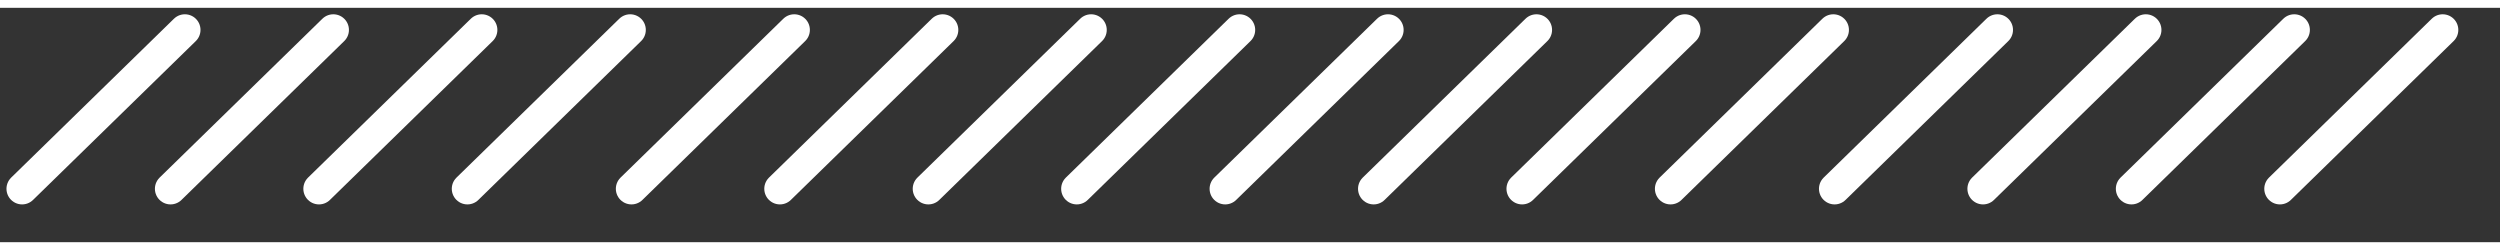
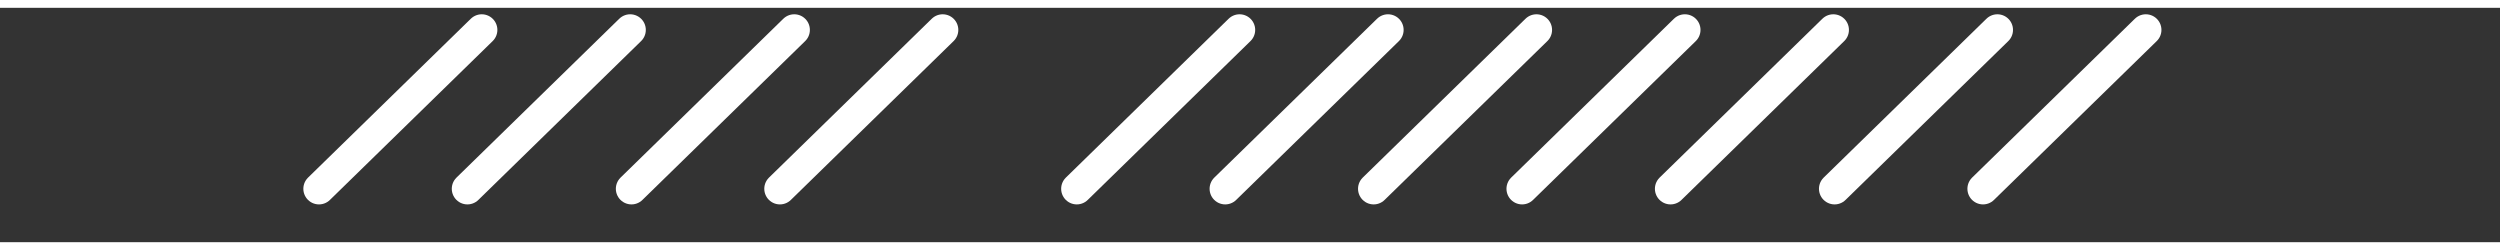
<svg xmlns="http://www.w3.org/2000/svg" width="200" height="20" viewBox="0 0 320 30" style="margin-bottom: 2rem; margin-top: .5rem;">
  <rect x="0" y="0" width="320" height="30" fill="#333333" stroke="none" />
  <g id="Group_143" data-name="Group 143" transform="translate(-136.836 -414.672)">
    <g id="Group_140" data-name="Group 140">
-       <line id="Line_2" data-name="Line 2" y1="20.336" x2="20.836" transform="translate(139.664 417.5)" fill="none" stroke="#fff" stroke-linecap="round" stroke-width="4" />
-       <line id="Line_3" data-name="Line 3" y1="20.336" x2="20.836" transform="translate(158.664 417.5)" fill="none" stroke="#fff" stroke-linecap="round" stroke-width="4" />
      <line id="Line_4" data-name="Line 4" y1="20.336" x2="20.836" transform="translate(177.664 417.5)" fill="none" stroke="#fff" stroke-linecap="round" stroke-width="4" />
      <line id="Line_5" data-name="Line 5" y1="20.336" x2="20.836" transform="translate(196.664 417.5)" fill="none" stroke="#fff" stroke-linecap="round" stroke-width="4" />
      <line id="Line_6" data-name="Line 6" y1="20.336" x2="20.836" transform="translate(217.664 417.5)" fill="none" stroke="#fff" stroke-linecap="round" stroke-width="4" />
      <line id="Line_7" data-name="Line 7" y1="20.336" x2="20.836" transform="translate(236.664 417.5)" fill="none" stroke="#fff" stroke-linecap="round" stroke-width="4" />
-       <line id="Line_8" data-name="Line 8" y1="20.336" x2="20.836" transform="translate(255.664 417.5)" fill="none" stroke="#fff" stroke-linecap="round" stroke-width="4" />
      <line id="Line_9" data-name="Line 9" y1="20.336" x2="20.836" transform="translate(274.664 417.5)" fill="none" stroke="#fff" stroke-linecap="round" stroke-width="4" />
    </g>
    <g id="Group_141" data-name="Group 141" transform="translate(154)">
      <line id="Line_2-2" data-name="Line 2" y1="20.336" x2="20.836" transform="translate(139.664 417.5)" fill="none" stroke="#fff" stroke-linecap="round" stroke-width="4" />
      <line id="Line_3-2" data-name="Line 3" y1="20.336" x2="20.836" transform="translate(158.664 417.5)" fill="none" stroke="#fff" stroke-linecap="round" stroke-width="4" />
      <line id="Line_4-2" data-name="Line 4" y1="20.336" x2="20.836" transform="translate(177.664 417.5)" fill="none" stroke="#fff" stroke-linecap="round" stroke-width="4" />
      <line id="Line_5-2" data-name="Line 5" y1="20.336" x2="20.836" transform="translate(196.664 417.5)" fill="none" stroke="#fff" stroke-linecap="round" stroke-width="4" />
      <line id="Line_6-2" data-name="Line 6" y1="20.336" x2="20.836" transform="translate(217.664 417.5)" fill="none" stroke="#fff" stroke-linecap="round" stroke-width="4" />
      <line id="Line_7-2" data-name="Line 7" y1="20.336" x2="20.836" transform="translate(236.664 417.5)" fill="none" stroke="#fff" stroke-linecap="round" stroke-width="4" />
-       <line id="Line_8-2" data-name="Line 8" y1="20.336" x2="20.836" transform="translate(255.664 417.5)" fill="none" stroke="#fff" stroke-linecap="round" stroke-width="4" />
-       <line id="Line_9-2" data-name="Line 9" y1="20.336" x2="20.836" transform="translate(274.664 417.5)" fill="none" stroke="#fff" stroke-linecap="round" stroke-width="4" />
    </g>
  </g>
</svg>